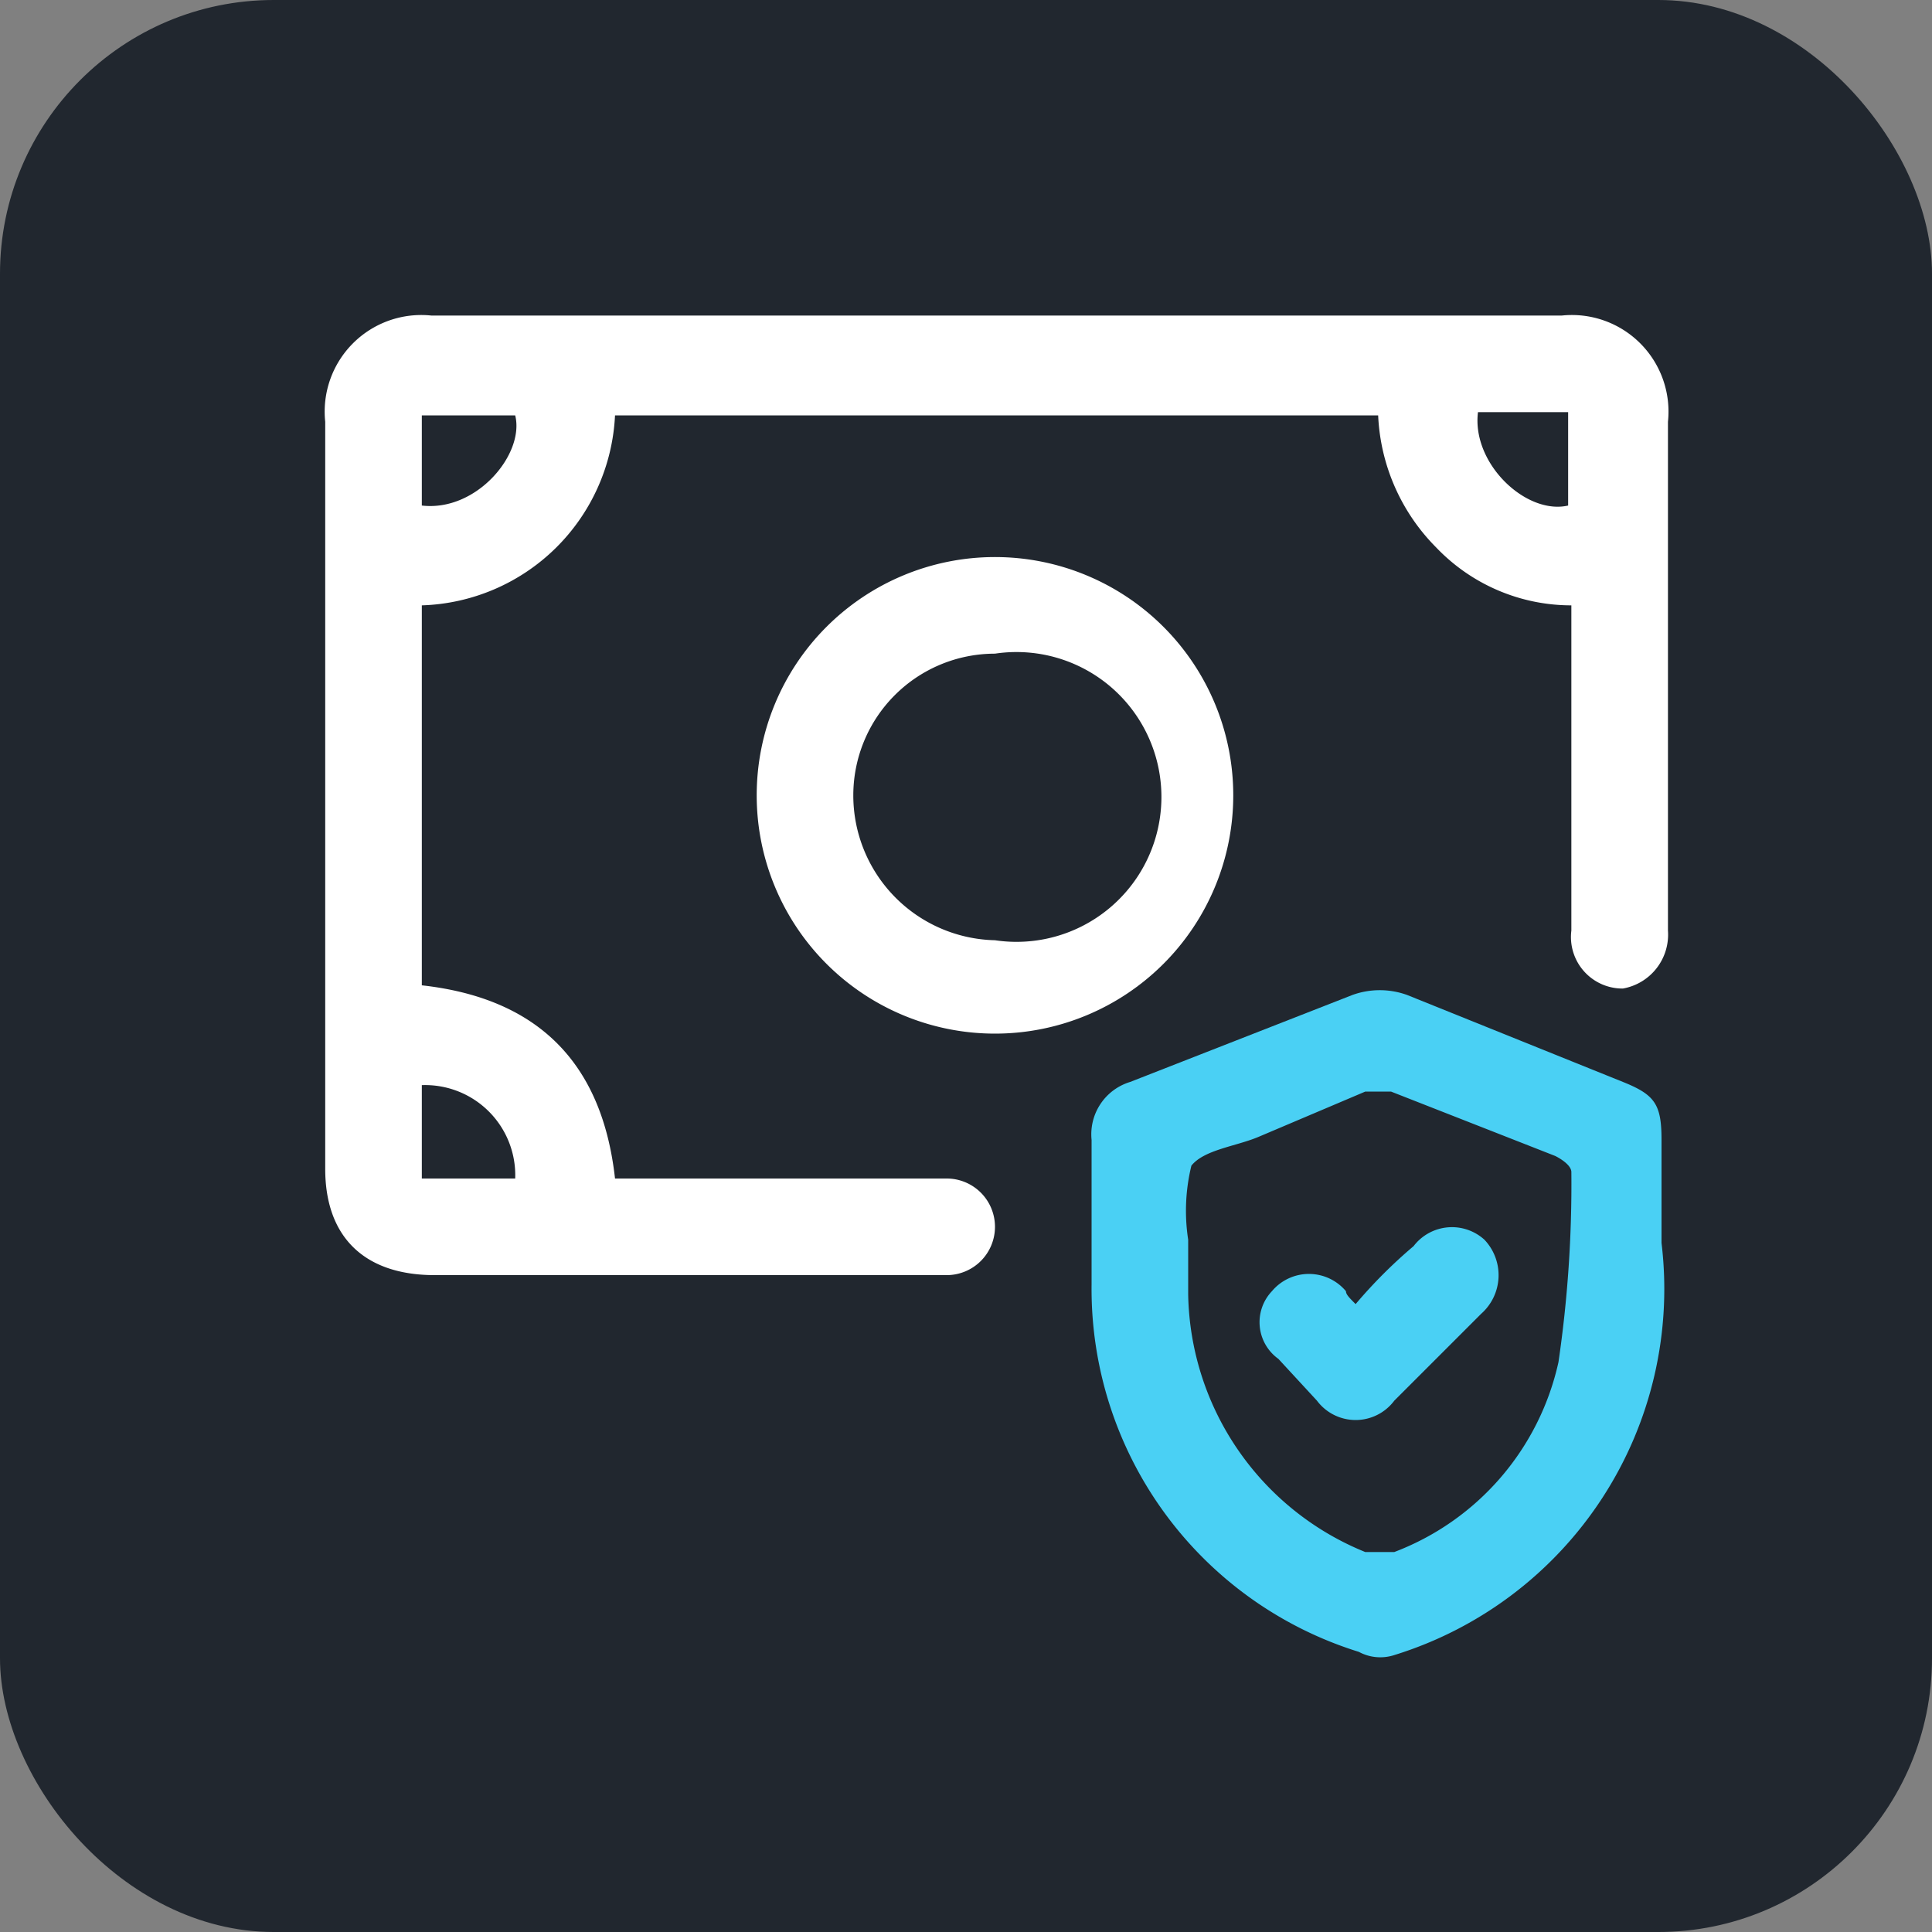
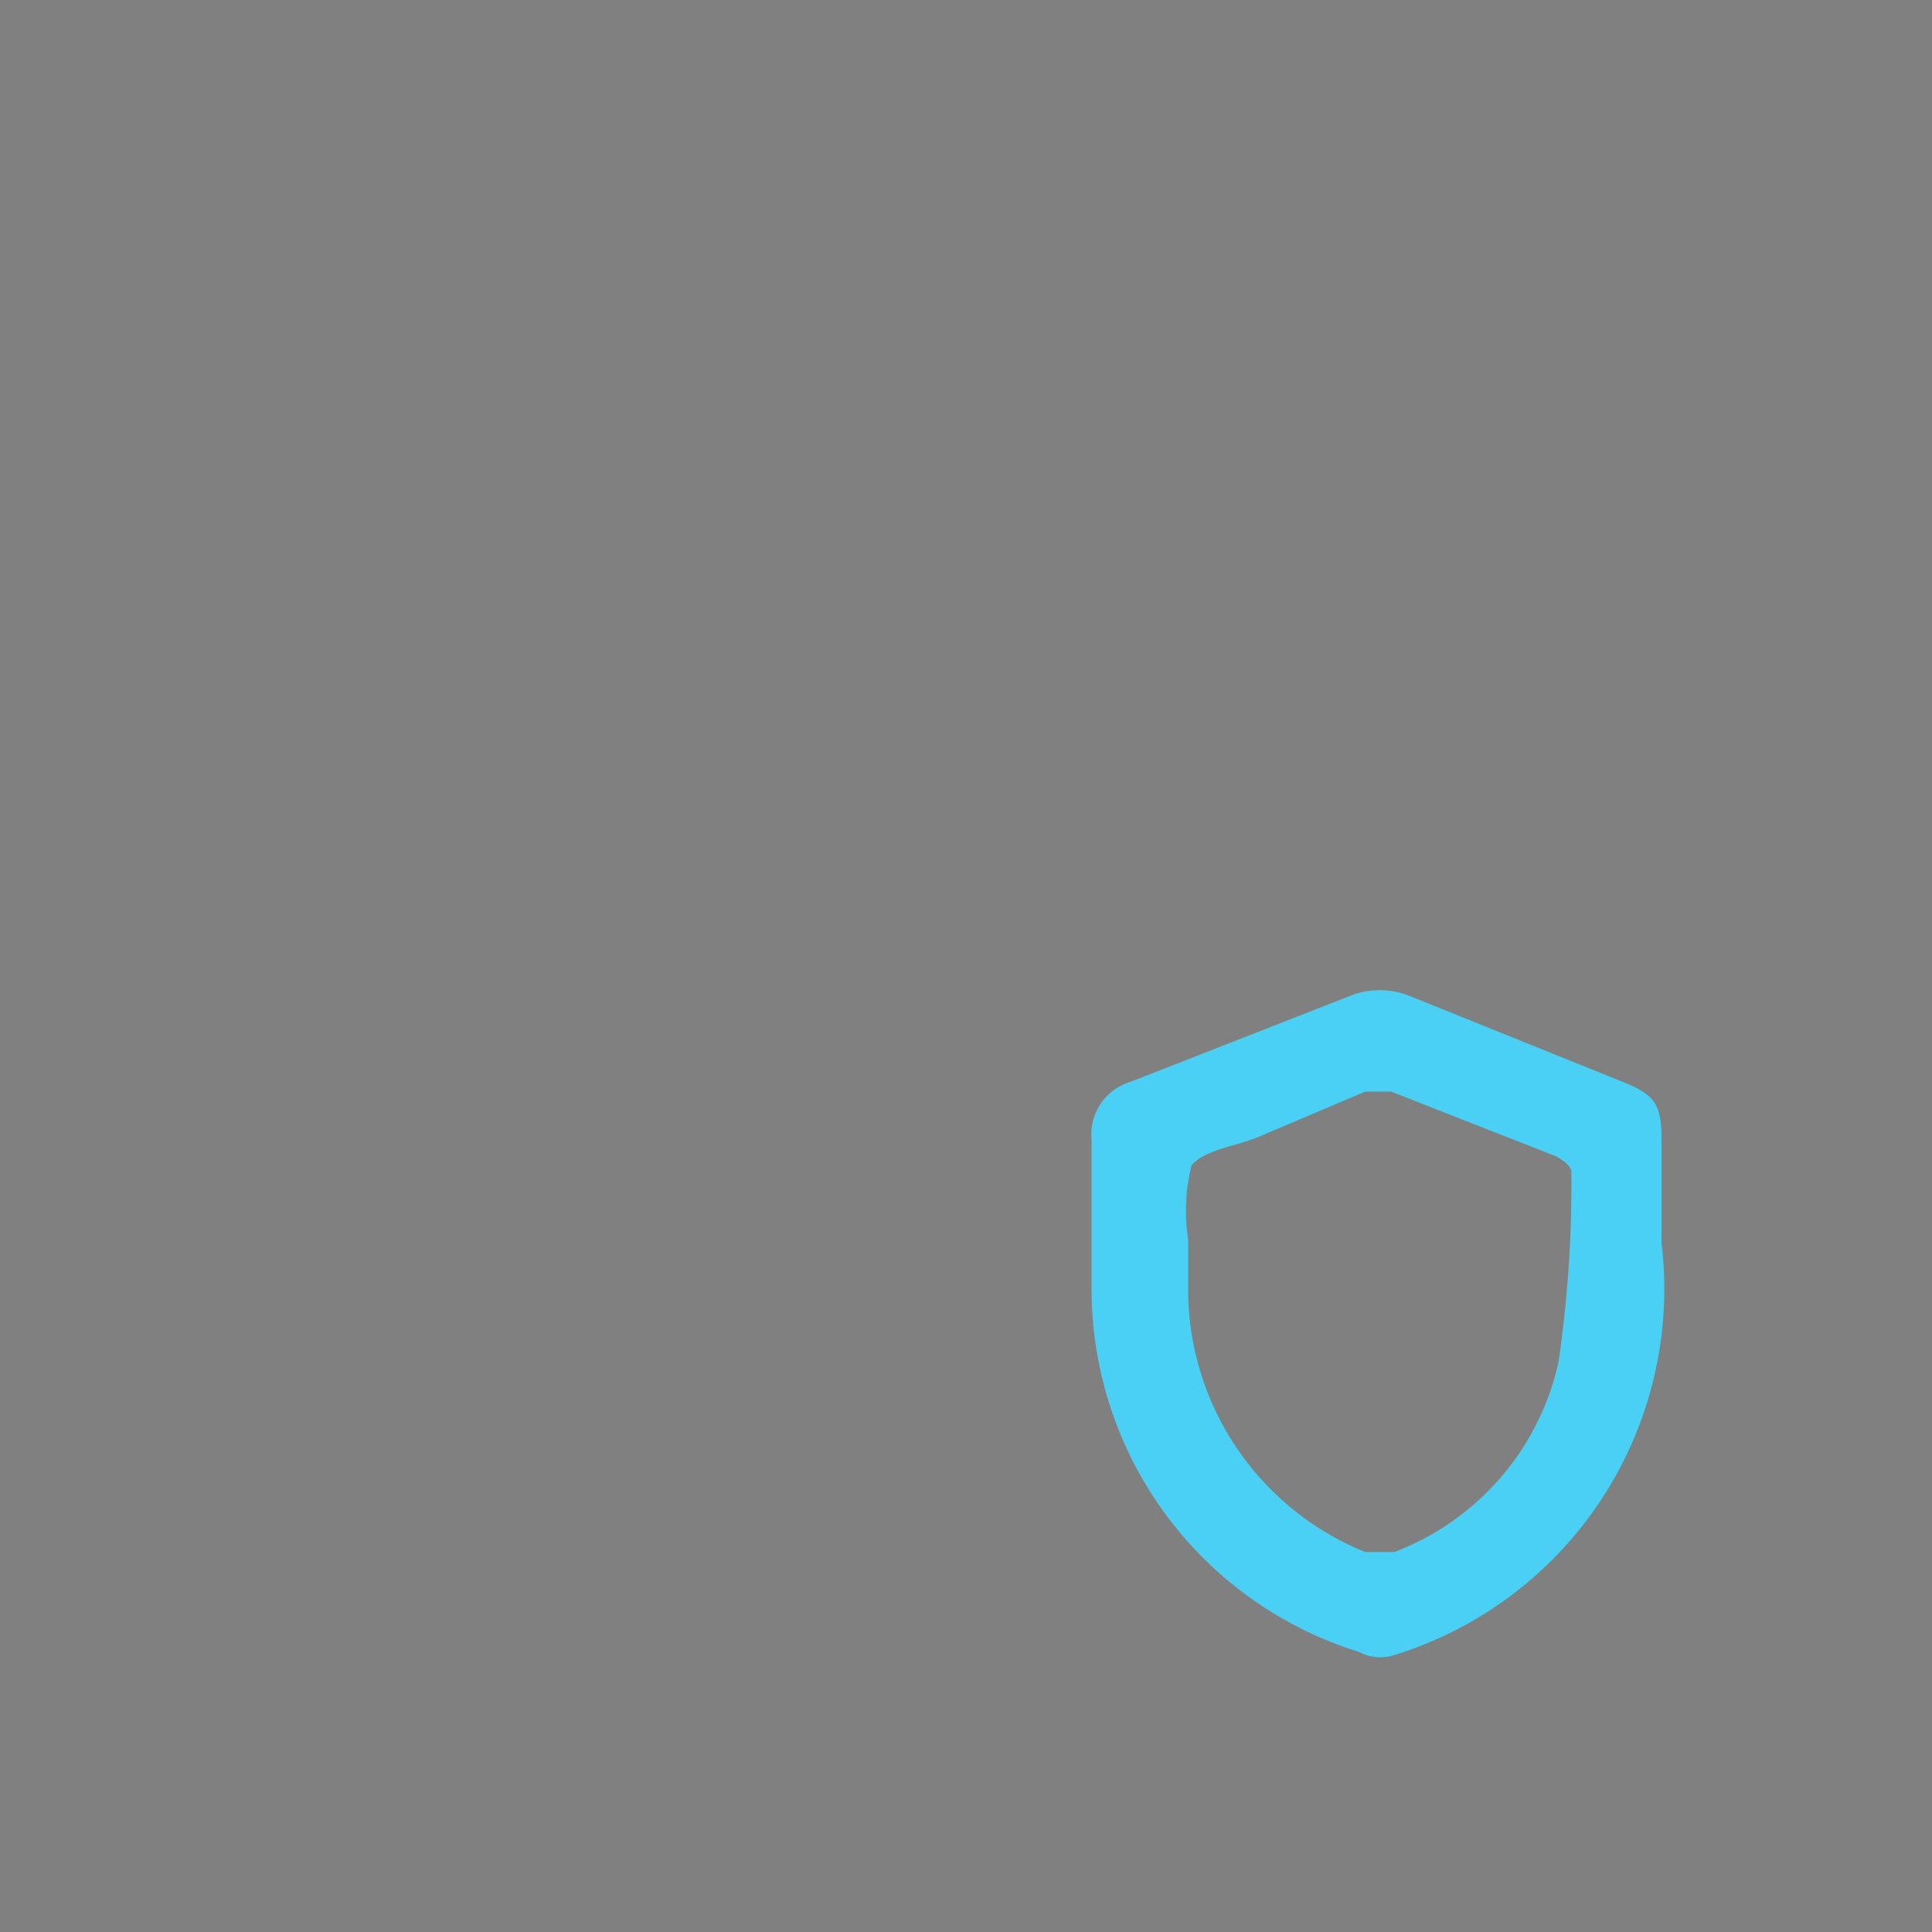
<svg xmlns="http://www.w3.org/2000/svg" viewBox="0 0 60 60">
  <rect x="0" y="0" width="60" height="60" fill="#808080" stroke="none" />
-   <rect width="60" height="60" rx="8.5" style="fill:#21272f" />
-   <path d="M19.1,36.6H29.4a1.5,1.5,0,0,1,1.5,1.5,1.5,1.5,0,0,1-1.5,1.5H13.5c-2.2,0-3.4-1.2-3.4-3.3V13.1a3,3,0,0,1,3.3-3.3H48.5a3,3,0,0,1,3.3,3.3V28.9a1.7,1.7,0,0,1-1.4,1.8,1.6,1.6,0,0,1-1.6-1.8V18.8A5.8,5.8,0,0,1,44.6,17a6.2,6.2,0,0,1-1.8-4.1H19.1a6.2,6.2,0,0,1-6,5.9V30.6Q18.5,31.2,19.1,36.6Zm-6-20.9c1.7.2,3.2-1.6,2.9-2.8H13.1v2.8Zm32.8-2.9c-.2,1.6,1.5,3.2,2.8,2.9V12.8ZM16,36.6a2.8,2.8,0,0,0-2.9-2.9v2.9Z" style="fill:#fff" />
  <path d="M51.6,38.6a11.9,11.9,0,0,1-8.3,12.8,1.4,1.4,0,0,1-1.1-.1,11.8,11.8,0,0,1-8.3-11.4V35.4a1.7,1.7,0,0,1,1.2-1.8L42,30.9a2.5,2.5,0,0,1,1.7,0l6.7,2.7c1,.4,1.2.7,1.2,1.8S51.6,37.3,51.6,38.6Zm-14.7-.1h0v1.7a8.8,8.8,0,0,0,5.5,8h.9a8.2,8.2,0,0,0,5.1-5.9,38.1,38.1,0,0,0,.4-5.9c0-.2-.3-.4-.5-.5l-5.1-2h-.8l-3.3,1.4c-.7.3-1.7.4-2.1.9A5.9,5.9,0,0,0,36.9,38.5Z" style="fill:#4ad0f4" />
-   <path d="M30.9,17.3a7.4,7.4,0,1,1,0,14.8,7.4,7.4,0,1,1,0-14.8Zm0,11.9a4.5,4.5,0,1,0,0-8.9,4.4,4.4,0,0,0-4.4,4.4A4.5,4.5,0,0,0,30.9,29.2Z" style="fill:#fff" />
-   <path d="M42.1,40.5a15.3,15.3,0,0,1,1.8-1.8,1.5,1.5,0,0,1,2.2-.2,1.6,1.6,0,0,1-.1,2.3l-2.7,2.7a1.5,1.5,0,0,1-2.4,0l-1.2-1.3a1.4,1.4,0,0,1-.2-2.1,1.5,1.5,0,0,1,2.3,0C41.8,40.2,41.9,40.3,42.1,40.5Z" style="fill:#4ad0f4" />
</svg>